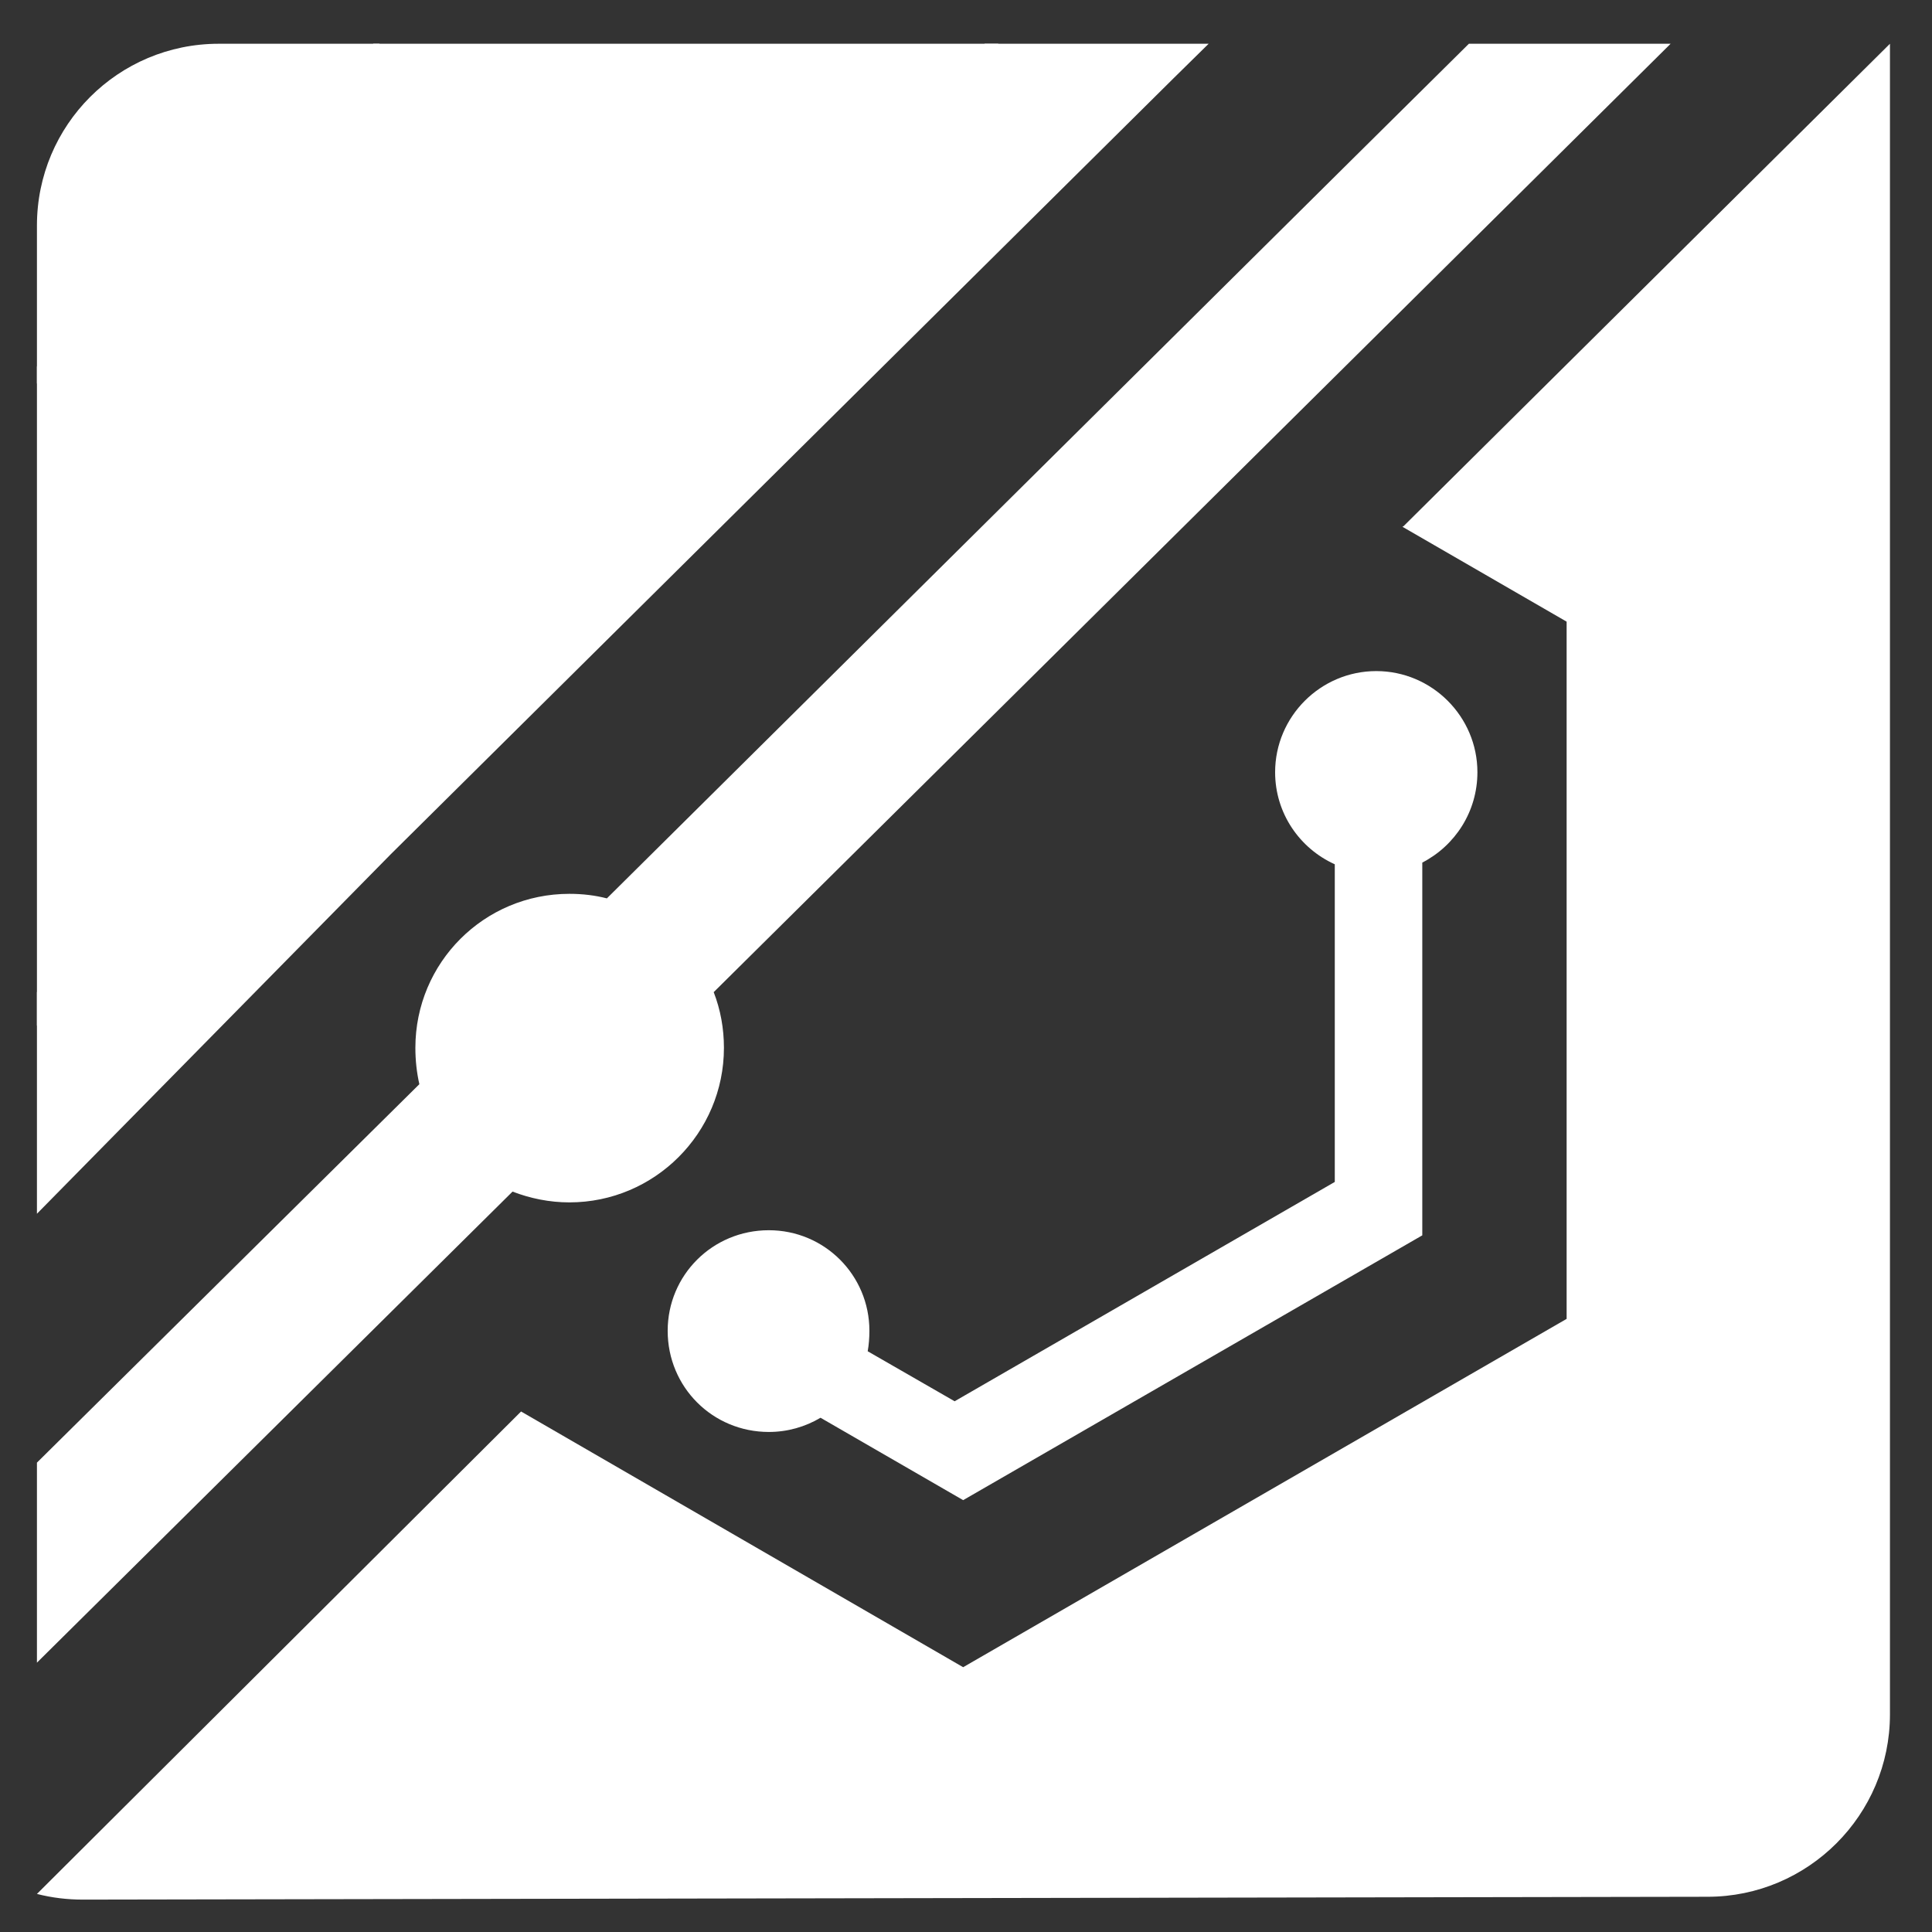
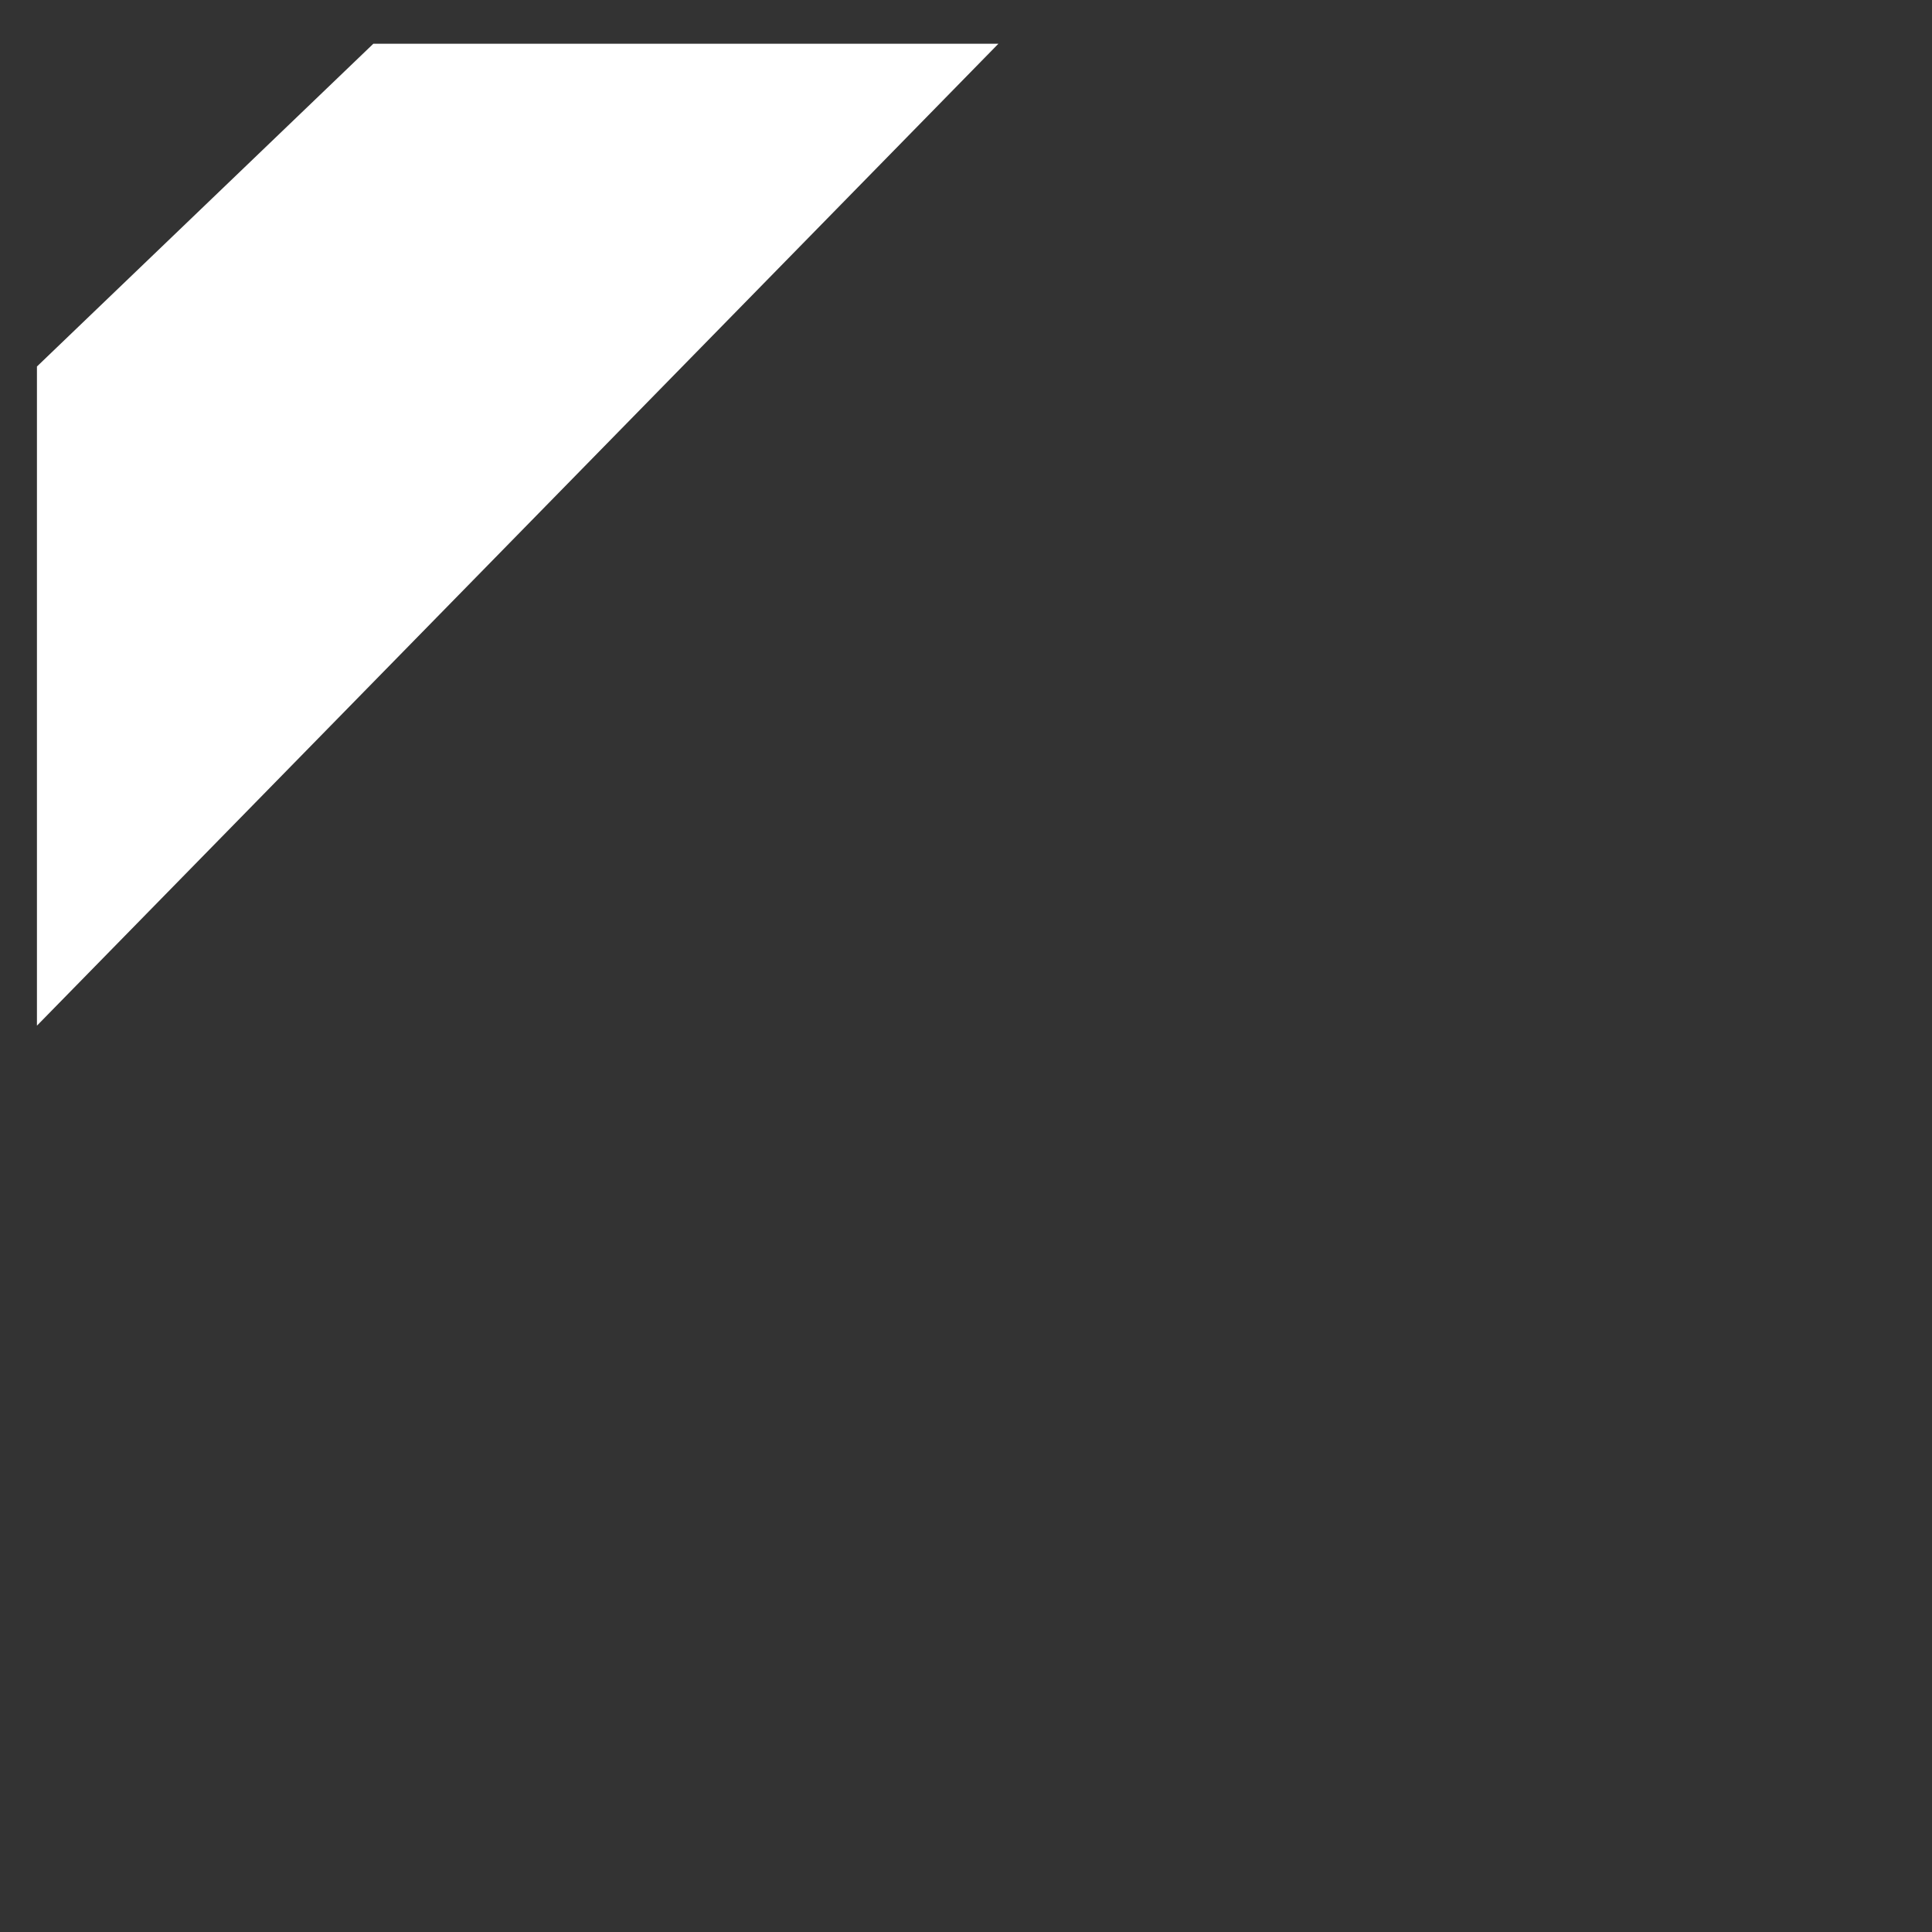
<svg xmlns="http://www.w3.org/2000/svg" version="1.2" viewBox="0 0 340 340" width="340" height="340">
  <rect x="0" y="0" width="340" height="340" fill="#333333" stroke="none" />
  <title>AI</title>
  <style>
		.s0 { fill: #ffffff } 
	</style>
  <g id="Layer 1">
    <g id="&lt;Group&gt;">
      <g id="&lt;Group&gt;">
        <path id="&lt;Path&gt;" class="s0" d="m175.7 7.7h-110l-59.2 56.8v116z" />
-         <path id="&lt;Path&gt;" class="s0" d="m206.5 13.8l6.2-6.1h-39.4l-22.5 22.3q-3.3-0.8-6.8-0.8c-15 0-27.2 12.1-27.2 27.1q0.1 3.4 0.8 6.6l-59.2 58.7-51.9 53v39l62.3-63.3z" />
-         <path id="&lt;Path&gt;" class="s0" d="m332.6 7.7v294c0 17.7-14.4 32.1-32.1 32.1l-285.9 0.5q-4.2 0-8.1-1l85.2-84.9 77.8 45 106.2-61.3v-122.7l-28.9-16.7 0.2-0.1z" />
-         <path id="&lt;Path&gt;" class="s0" d="m38.5 7.7c-17.7 0-32 14.3-32 32v27.8l60.3-59.8z" />
-         <path id="&lt;Path&gt;" class="s0" d="m224.4 135.9c0 7.2 4.3 13.4 10.5 16.2v55.9l-66.9 38.6-15.3-8.8q0.3-1.7 0.3-3.6c0-9.8-7.9-17.7-17.7-17.7-9.9 0-17.8 7.9-17.8 17.7 0 9.9 7.9 17.8 17.8 17.8 3.3 0 6.4-0.9 9.1-2.5l25.1 14.5 80.8-46.6v-65.6c5.8-3 9.7-9 9.7-15.9 0-9.8-8-17.8-17.8-17.8-9.8 0-17.8 8-17.8 17.8z" />
-         <path id="&lt;Path&gt;" class="s0" d="m100.2 211.6c15 0 27.2-12.2 27.2-27.2 0-3.4-0.6-6.7-1.8-9.8l120.9-119.8 47.5-47.1h-35.5l-20.5 20.3-131.2 130.1q-3.1-0.8-6.6-0.8c-15 0-27.1 12.1-27.1 27.1q0 3.3 0.7 6.4l-67.3 66.6v35.2l83.7-82.9c3.1 1.2 6.5 1.9 10 1.9z" />
      </g>
    </g>
  </g>
</svg>